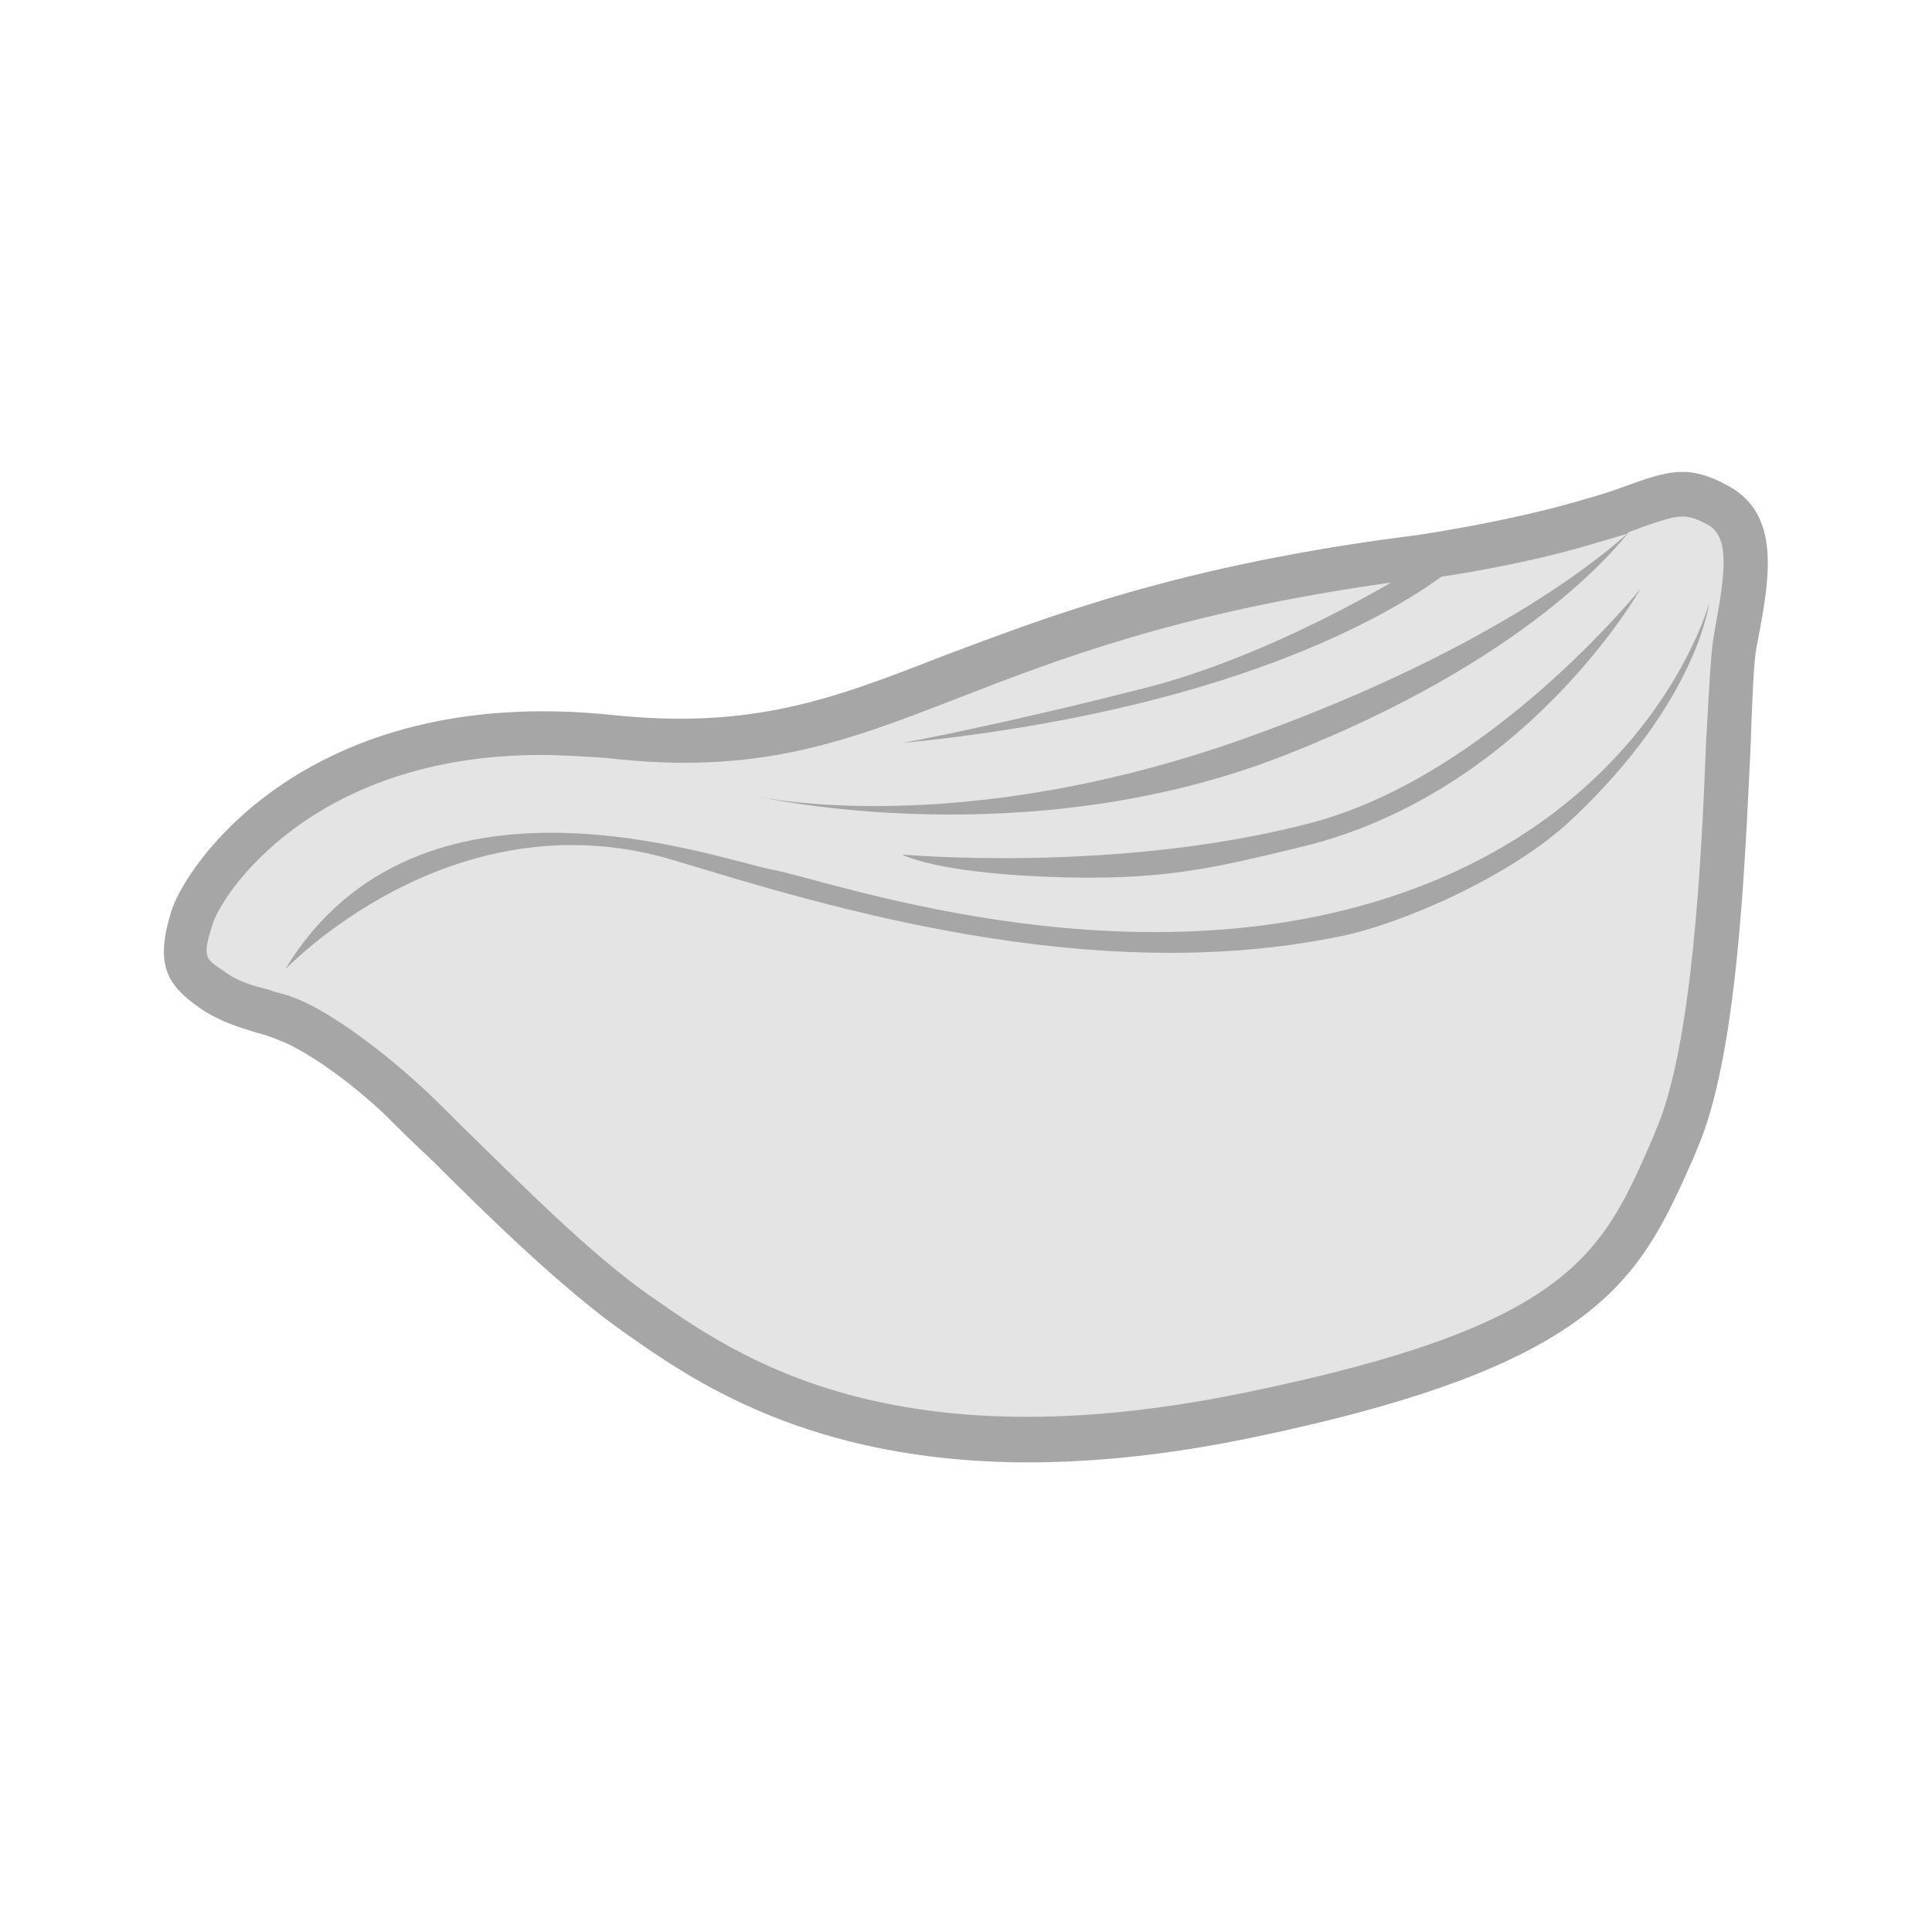
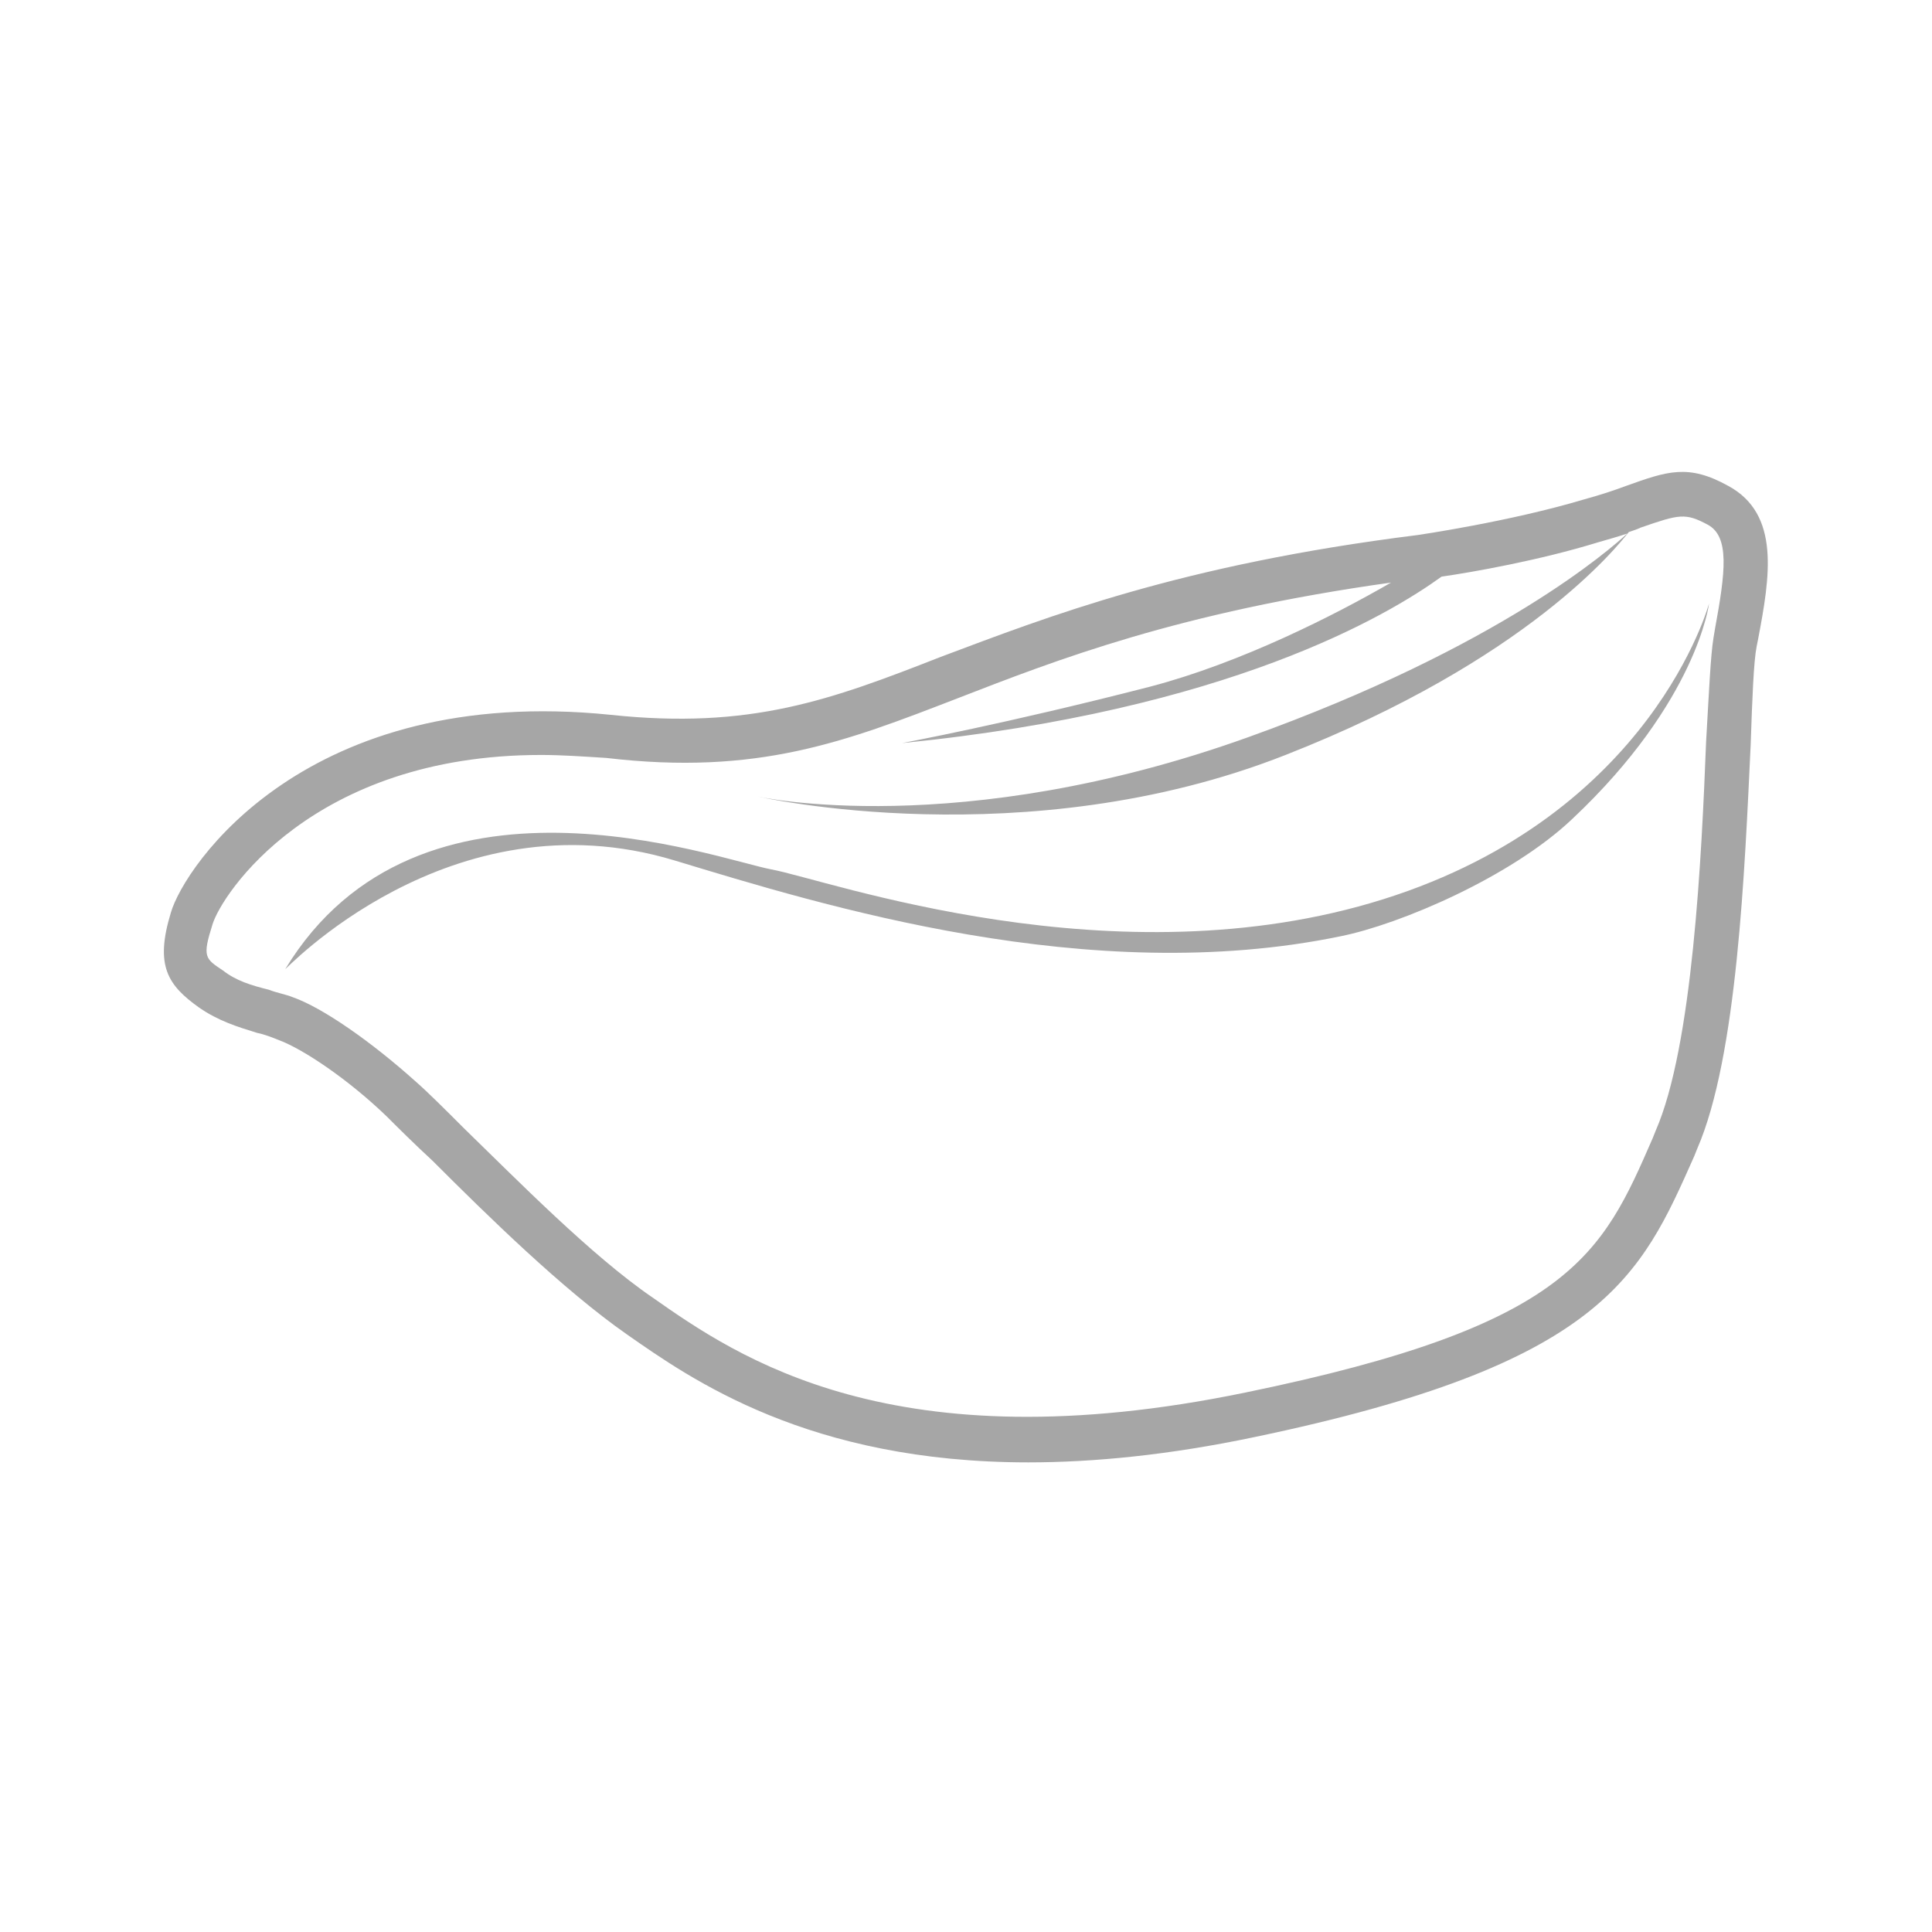
<svg xmlns="http://www.w3.org/2000/svg" version="1.1" id="レイヤー_1" x="0px" y="0px" width="130px" height="130px" viewBox="0 0 130 130" style="enable-background:new 0 0 130 130;" xml:space="preserve">
  <style type="text/css">
	.st0{fill:#E4E4E4;}
	.st1{fill:#A6A6A6;}
</style>
  <g>
-     <path class="st0" d="M18.9,68.3c0,0-2.7,0.5-4.6-1.7s-2.2-1.7-1.3-4.7c0.9-3,9-14.2,28-12.2s22.2-8.1,54.6-12.2   c0,0,6.3-0.9,11.4-2.5c5.2-1.6,5.8-2.5,8.5-1s1.9,5.2,1.2,9.1c-0.7,3.9-0.3,25.3-3.9,33.5c-3.6,8.2-5.5,13.7-28.7,18.5   c-24.3,5.1-29.9,0.4-41-6.6c0,0-18-13.1-19.6-19.2C23.5,69.3,21.5,68.6,18.9,68.3z" />
    <g>
      <path class="st1" d="M116.3,32.7c-2.7-1.5-4.1-1-6.9,0c-0.8,0.3-1.7,0.6-2.8,0.9c-5,1.5-11.2,2.4-11.2,2.4    c-16,2-24.9,5.5-32.1,8.2c-7.4,2.9-12.8,4.9-22.2,3.9C20.6,46,12.4,58.3,11.5,61.4c-1.1,3.6-0.2,4.9,1.9,6.4    c1.3,0.9,2.6,1.3,3.9,1.7c0.5,0.1,1,0.3,1.5,0.5c1.6,0.6,4.6,2.6,7.2,5.1c0.7,0.7,1.8,1.8,3.1,3c3.7,3.7,8.8,8.7,13.1,11.7    c4.3,3,12.2,8.6,27,8.6c4.4,0,9.5-0.5,15.2-1.7c23.5-4.9,26-10.8,29.6-18.9l0.2-0.5c2.7-6.2,3.2-18.8,3.6-27.2    c0.1-3,0.2-5.6,0.4-6.6l0.1-0.5C119.1,38.8,119.8,34.6,116.3,32.7z M115.4,42.3l-0.1,0.6c-0.2,1.2-0.3,3.6-0.5,7    c-0.3,7.7-0.9,20.5-3.4,26.2l-0.2,0.5c-3.4,7.8-5.5,12.6-27.4,17.1c-23.7,4.9-34.2-2.4-39.9-6.4c-4.1-2.8-9.2-8-12.7-11.4    c-1.3-1.3-2.4-2.4-3.2-3.1c-3-2.7-6.3-5-8.3-5.7l0,0c-0.5-0.2-1.1-0.3-1.6-0.5c-1.2-0.3-2.2-0.6-3.1-1.3c-1.2-0.8-1.4-0.9-0.7-3.1    c0.6-2,6.7-11.4,22.1-11.4c1.4,0,2.8,0.1,4.4,0.2C51,52.2,56.9,49.9,64.4,47c6.7-2.6,14.9-5.8,29.2-7.8c-3.8,2.2-10.1,5.4-16.2,7    C67.7,48.7,60.7,50,60.7,50c22-2.2,32.7-8.6,36.3-11.2c2.1-0.3,6.6-1.1,10.5-2.3c0.7-0.2,1.4-0.4,2-0.6c-1.1,1-8.5,7.6-25.5,13.7    c-19.5,7-33,4-33,4s18,4.1,35.5-2.8c16.3-6.4,22.3-14,23.1-15c0.3-0.1,0.6-0.2,0.8-0.3c2.6-0.9,3-1,4.5-0.2    C116.4,36.1,116.1,38.5,115.4,42.3z" />
      <path class="st1" d="M93.1,60.5c-18.1,5.7-37.4-1.3-41.2-2c-3.7-0.7-23.7-8.1-32.7,6.7c-0.2,0.3,11-11.9,26.2-7.3    c9.9,3,27.9,8.6,44.8,5.1c4-0.8,11.5-4,15.6-7.9c8.4-7.9,9.2-14.5,9.2-14.5S111.2,54.8,93.1,60.5z" />
-       <path class="st1" d="M87.5,57c15.1-3.6,22.9-17.4,22.9-17.4s-10.2,12.7-22.3,15.8c-13,3.4-27.4,2.1-27.4,2.1s2.1,1.2,9.8,1.5    S81.7,58.4,87.5,57z" />
    </g>
  </g>
</svg>